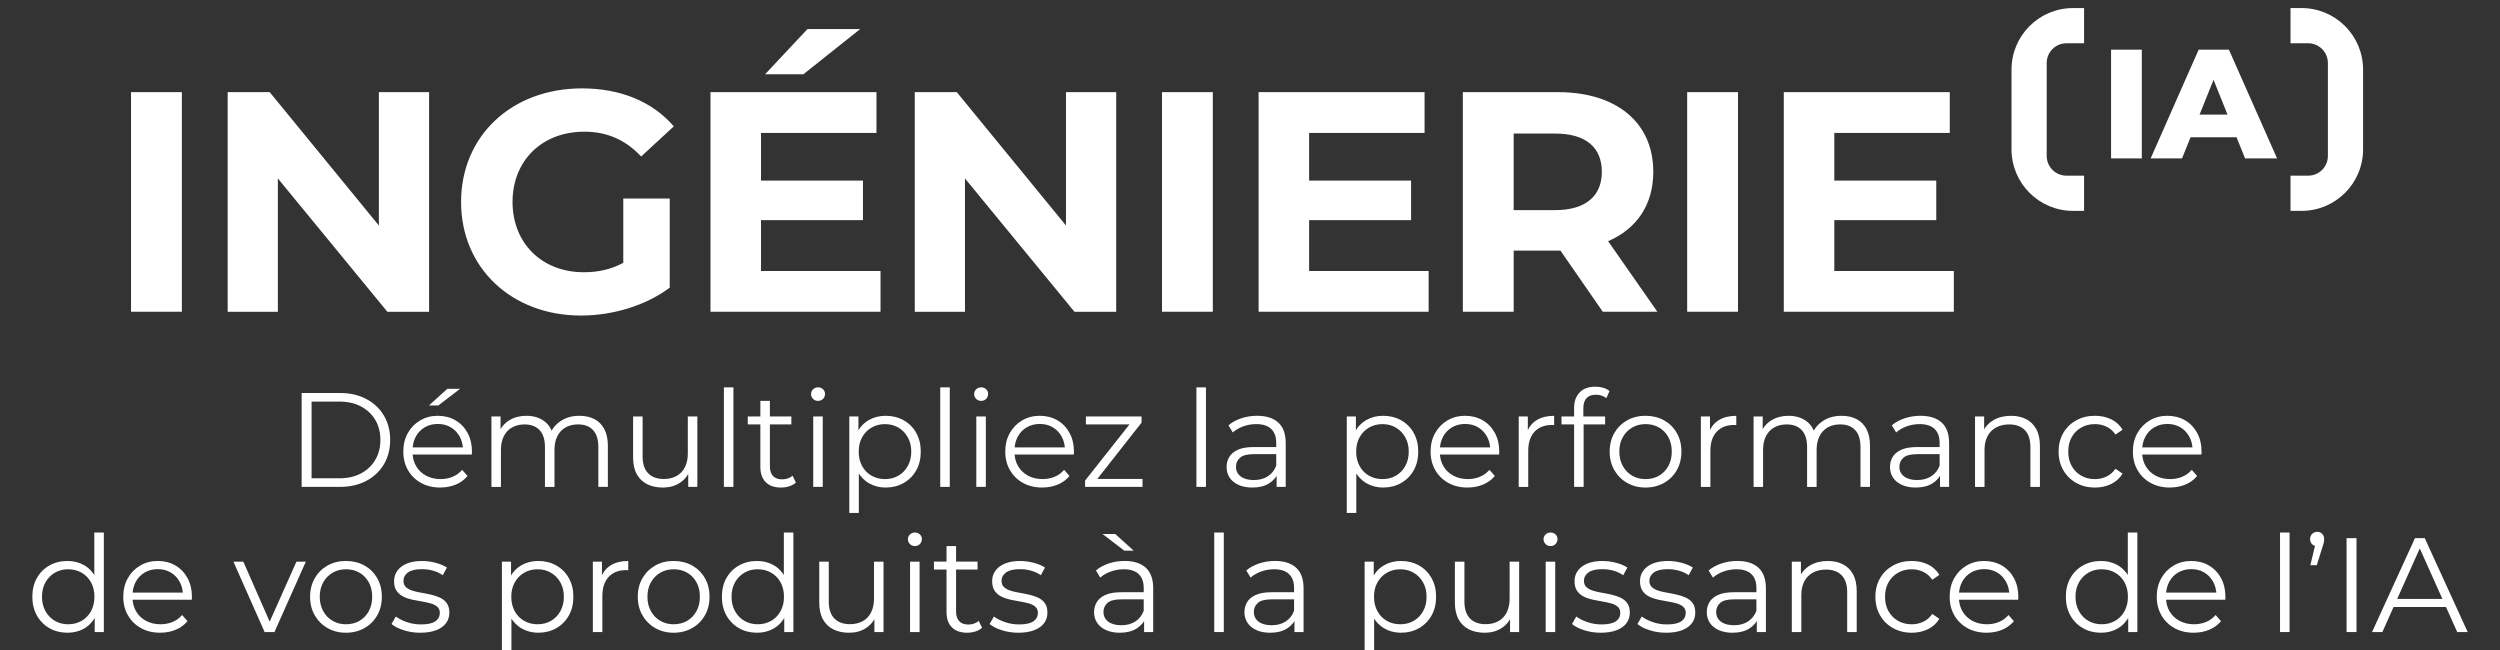
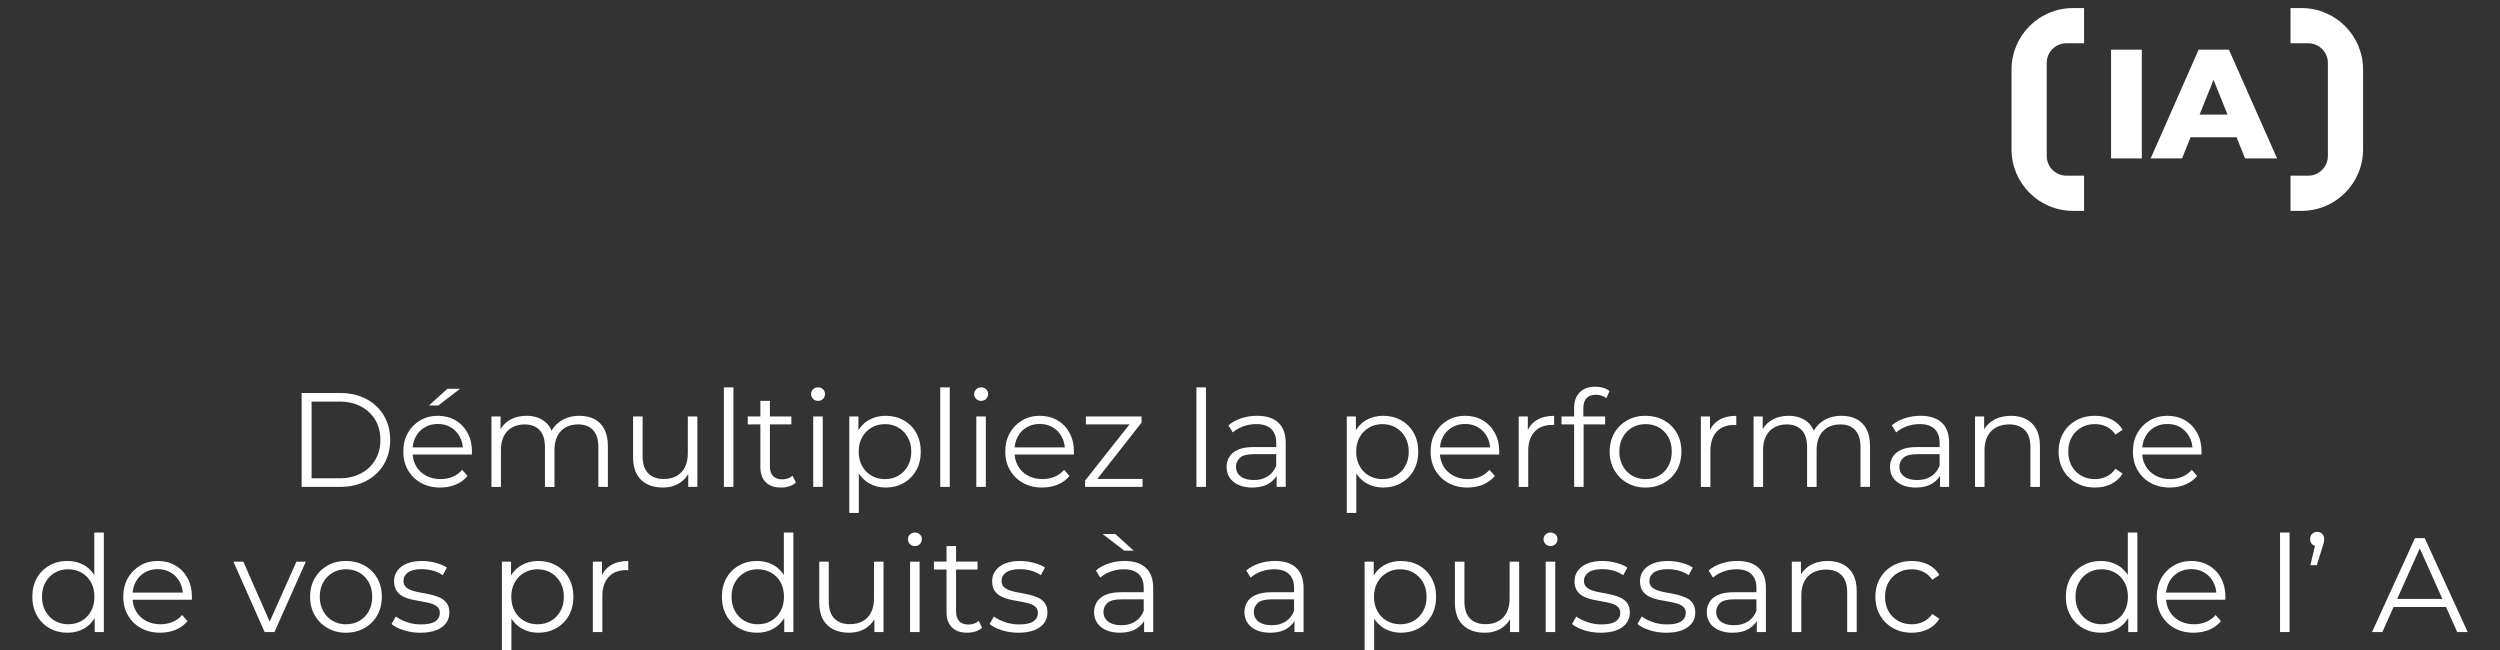
<svg xmlns="http://www.w3.org/2000/svg" id="Calque_1" data-name="Calque 1" viewBox="0 0 1629.02 423.55">
  <rect x="0" y="0" width="1629.02" height="423.55" fill="#333333" stroke="none" />
  <defs>
    <style>      .cls-1 {        fill: #fff;      }    </style>
  </defs>
  <g>
    <path class="cls-1" d="M196.56,317.26v-61.18h24.91c6.53,0,12.25,1.3,17.17,3.89,4.92,2.59,8.75,6.19,11.49,10.79,2.74,4.6,4.11,9.91,4.11,15.91s-1.37,11.3-4.11,15.91c-2.74,4.6-6.57,8.2-11.49,10.79-4.92,2.59-10.65,3.89-17.17,3.89h-24.91ZM203.03,311.66h18.09c5.42,0,10.12-1.06,14.12-3.19,3.99-2.13,7.09-5.07,9.31-8.83,2.21-3.76,3.32-8.08,3.32-12.98s-1.11-9.29-3.32-13.02c-2.22-3.73-5.32-6.66-9.31-8.78-3.99-2.13-8.7-3.19-14.12-3.19h-18.09v49.99Z" />
    <path class="cls-1" d="M286.93,317.69c-4.78,0-8.97-1-12.59-3.01-3.61-2.01-6.44-4.78-8.48-8.3-2.04-3.53-3.06-7.56-3.06-12.11s.97-8.56,2.93-12.06c1.95-3.5,4.63-6.25,8.04-8.26,3.41-2.01,7.24-3.02,11.49-3.02s8.14.98,11.49,2.93c3.35,1.95,5.99,4.69,7.91,8.21,1.92,3.53,2.88,7.59,2.88,12.19,0,.29-.01.6-.04.92-.03.32-.04.66-.04,1h-39.94v-4.63h36.62l-2.45,1.83c0-3.32-.71-6.28-2.14-8.87-1.43-2.59-3.36-4.62-5.81-6.07-2.45-1.46-5.27-2.18-8.48-2.18s-5.97.73-8.48,2.18c-2.51,1.46-4.46,3.5-5.86,6.12s-2.1,5.62-2.1,9v.96c0,3.5.77,6.57,2.32,9.22,1.54,2.65,3.7,4.72,6.47,6.21,2.77,1.49,5.93,2.23,9.48,2.23,2.8,0,5.4-.49,7.82-1.49,2.42-.99,4.5-2.5,6.25-4.54l3.5,4.02c-2.04,2.45-4.59,4.31-7.65,5.59-3.06,1.28-6.42,1.92-10.09,1.92ZM279.5,264.2l11.97-10.84h8.3l-14.16,10.84h-6.12Z" />
    <path class="cls-1" d="M320.23,317.26v-45.88h5.94v12.41l-.96-2.19c1.4-3.32,3.66-5.93,6.77-7.82,3.12-1.89,6.8-2.84,11.06-2.84,4.49,0,8.3,1.12,11.45,3.37,3.15,2.24,5.19,5.61,6.12,10.09l-2.45-.96c1.34-3.73,3.71-6.74,7.12-9.05s7.5-3.45,12.28-3.45c3.73,0,6.98.71,9.75,2.14,2.77,1.43,4.92,3.6,6.47,6.51,1.54,2.91,2.32,6.58,2.32,11.01v26.66h-6.21v-26.04c0-4.84-1.15-8.49-3.45-10.97-2.3-2.48-5.55-3.71-9.75-3.71-3.15,0-5.87.66-8.17,1.97s-4.08,3.21-5.33,5.68c-1.25,2.48-1.88,5.46-1.88,8.96v24.12h-6.21v-26.04c0-4.84-1.17-8.49-3.5-10.97-2.33-2.48-5.59-3.71-9.79-3.71-3.09,0-5.8.66-8.13,1.97-2.33,1.31-4.12,3.21-5.38,5.68-1.25,2.48-1.88,5.46-1.88,8.96v24.12h-6.21Z" />
    <path class="cls-1" d="M431.92,317.69c-3.9,0-7.31-.73-10.23-2.18-2.91-1.46-5.17-3.64-6.77-6.55-1.6-2.91-2.4-6.56-2.4-10.92v-26.66h6.21v25.96c0,4.89,1.21,8.58,3.63,11.06,2.42,2.48,5.81,3.71,10.18,3.71,3.2,0,5.99-.66,8.35-1.97,2.36-1.31,4.17-3.22,5.42-5.72,1.25-2.5,1.88-5.51,1.88-9v-24.04h6.21v45.88h-5.94v-12.59l.96,2.27c-1.46,3.38-3.71,6.02-6.77,7.91-3.06,1.89-6.63,2.84-10.71,2.84Z" />
    <path class="cls-1" d="M471.69,317.26v-64.85h6.21v64.85h-6.21Z" />
    <path class="cls-1" d="M487.25,276.53v-5.16h28.41v5.16h-28.41ZM508.92,317.69c-4.31,0-7.63-1.16-9.96-3.5-2.33-2.33-3.5-5.62-3.5-9.88v-43.09h6.21v42.74c0,2.68.68,4.75,2.05,6.21,1.37,1.46,3.33,2.18,5.9,2.18,2.74,0,5.01-.79,6.82-2.36l2.18,4.46c-1.22,1.11-2.7,1.92-4.41,2.45s-3.48.79-5.29.79Z" />
    <path class="cls-1" d="M533.04,261.23c-1.28,0-2.36-.44-3.23-1.31s-1.31-1.92-1.31-3.15.44-2.26,1.31-3.1c.87-.84,1.95-1.27,3.23-1.27s2.36.41,3.23,1.22c.87.82,1.31,1.83,1.31,3.06s-.42,2.36-1.27,3.23c-.84.87-1.94,1.31-3.28,1.31ZM529.9,317.26v-45.88h6.21v45.88h-6.21Z" />
    <path class="cls-1" d="M553.41,334.21v-62.84h5.94v13.81l-.61,9.18.87,9.26v30.59h-6.21ZM577.09,317.69c-3.96,0-7.55-.92-10.75-2.75-3.21-1.83-5.75-4.49-7.65-7.95-1.89-3.47-2.84-7.71-2.84-12.72s.93-9.25,2.8-12.72c1.86-3.47,4.4-6.1,7.6-7.91,3.2-1.81,6.82-2.71,10.84-2.71,4.37,0,8.29.98,11.75,2.93,3.47,1.95,6.19,4.69,8.17,8.21,1.98,3.53,2.97,7.59,2.97,12.19s-.99,8.74-2.97,12.24c-1.98,3.5-4.71,6.24-8.17,8.22-3.47,1.98-7.38,2.97-11.75,2.97ZM576.66,312.19c3.26,0,6.18-.74,8.74-2.23,2.56-1.49,4.6-3.58,6.12-6.29,1.51-2.71,2.27-5.84,2.27-9.4s-.76-6.67-2.27-9.35c-1.52-2.68-3.55-4.78-6.12-6.29-2.56-1.51-5.48-2.27-8.74-2.27s-6.19.76-8.78,2.27c-2.59,1.52-4.63,3.61-6.12,6.29-1.49,2.68-2.23,5.8-2.23,9.35s.74,6.69,2.23,9.4c1.49,2.71,3.52,4.81,6.12,6.29,2.59,1.49,5.52,2.23,8.78,2.23Z" />
    <path class="cls-1" d="M612.67,317.26v-64.85h6.21v64.85h-6.21Z" />
    <path class="cls-1" d="M639.32,261.23c-1.28,0-2.36-.44-3.23-1.31s-1.31-1.92-1.31-3.15.44-2.26,1.31-3.1c.87-.84,1.95-1.27,3.23-1.27s2.36.41,3.23,1.22c.87.82,1.31,1.83,1.31,3.06s-.42,2.36-1.27,3.23c-.84.87-1.94,1.31-3.28,1.31ZM636.17,317.26v-45.88h6.21v45.88h-6.21Z" />
    <path class="cls-1" d="M679.18,317.69c-4.78,0-8.97-1-12.59-3.01-3.61-2.01-6.44-4.78-8.48-8.3-2.04-3.53-3.06-7.56-3.06-12.11s.97-8.56,2.93-12.06c1.95-3.5,4.63-6.25,8.04-8.26,3.41-2.01,7.24-3.02,11.49-3.02s8.14.98,11.49,2.93c3.35,1.95,5.99,4.69,7.91,8.21,1.92,3.53,2.88,7.59,2.88,12.19,0,.29-.01.6-.04.92-.03.32-.04.66-.04,1h-39.94v-4.63h36.62l-2.45,1.83c0-3.32-.71-6.28-2.14-8.87-1.43-2.59-3.36-4.62-5.81-6.07-2.45-1.46-5.27-2.18-8.48-2.18s-5.97.73-8.48,2.18c-2.51,1.46-4.46,3.5-5.86,6.12s-2.1,5.62-2.1,9v.96c0,3.5.77,6.57,2.32,9.22,1.54,2.65,3.7,4.72,6.47,6.21,2.77,1.49,5.93,2.23,9.48,2.23,2.8,0,5.4-.49,7.82-1.49,2.42-.99,4.5-2.5,6.25-4.54l3.5,4.02c-2.04,2.45-4.59,4.31-7.65,5.59-3.06,1.28-6.42,1.92-10.09,1.92Z" />
    <path class="cls-1" d="M707.06,317.26v-4.11l30.59-38.72,1.31,2.1h-31.38v-5.16h36.27v4.02l-30.5,38.81-1.57-2.1h32.69v5.16h-37.41Z" />
    <path class="cls-1" d="M779.6,317.26v-64.85h6.21v64.85h-6.21Z" />
    <path class="cls-1" d="M816.04,317.69c-3.44,0-6.42-.57-8.96-1.7-2.53-1.14-4.47-2.71-5.81-4.72-1.34-2.01-2.01-4.33-2.01-6.95,0-2.39.57-4.56,1.71-6.51,1.14-1.95,3-3.52,5.59-4.72,2.59-1.19,6.07-1.79,10.44-1.79h15.82v4.63h-15.64c-4.43,0-7.5.79-9.22,2.36-1.72,1.57-2.58,3.53-2.58,5.86,0,2.62,1.02,4.72,3.06,6.29,2.04,1.57,4.89,2.36,8.56,2.36s6.51-.8,9.05-2.4c2.54-1.6,4.38-3.92,5.55-6.95l1.4,4.28c-1.17,3.03-3.19,5.45-6.07,7.25-2.88,1.81-6.51,2.71-10.88,2.71ZM831.86,317.26v-10.14l-.26-1.66v-16.96c0-3.9-1.09-6.9-3.28-9-2.18-2.1-5.43-3.15-9.75-3.15-2.97,0-5.8.5-8.48,1.49-2.68.99-4.95,2.3-6.82,3.93l-2.8-4.63c2.33-1.98,5.13-3.51,8.39-4.59,3.26-1.08,6.7-1.62,10.31-1.62,5.94,0,10.53,1.47,13.77,4.41,3.23,2.94,4.85,7.42,4.85,13.42v28.49h-5.94Z" />
    <path class="cls-1" d="M877.57,334.21v-62.84h5.94v13.81l-.61,9.18.87,9.26v30.59h-6.21ZM901.25,317.69c-3.96,0-7.55-.92-10.75-2.75-3.21-1.83-5.75-4.49-7.65-7.95-1.89-3.47-2.84-7.71-2.84-12.72s.93-9.25,2.8-12.72c1.86-3.47,4.4-6.1,7.6-7.91,3.2-1.81,6.82-2.71,10.84-2.71,4.37,0,8.29.98,11.75,2.93,3.47,1.95,6.19,4.69,8.17,8.21,1.98,3.53,2.97,7.59,2.97,12.19s-.99,8.74-2.97,12.24c-1.98,3.5-4.71,6.24-8.17,8.22-3.47,1.98-7.38,2.97-11.75,2.97ZM900.82,312.19c3.26,0,6.18-.74,8.74-2.23,2.56-1.49,4.6-3.58,6.12-6.29,1.51-2.71,2.27-5.84,2.27-9.4s-.76-6.67-2.27-9.35c-1.52-2.68-3.55-4.78-6.12-6.29-2.56-1.51-5.48-2.27-8.74-2.27s-6.19.76-8.78,2.27c-2.59,1.52-4.63,3.61-6.12,6.29-1.49,2.68-2.23,5.8-2.23,9.35s.74,6.69,2.23,9.4c1.49,2.71,3.52,4.81,6.12,6.29,2.59,1.49,5.52,2.23,8.78,2.23Z" />
    <path class="cls-1" d="M956.32,317.69c-4.78,0-8.97-1-12.59-3.01-3.61-2.01-6.44-4.78-8.48-8.3-2.04-3.53-3.06-7.56-3.06-12.11s.97-8.56,2.93-12.06c1.95-3.5,4.63-6.25,8.04-8.26,3.41-2.01,7.24-3.02,11.49-3.02s8.14.98,11.49,2.93c3.35,1.95,5.99,4.69,7.91,8.21,1.92,3.53,2.88,7.59,2.88,12.19,0,.29-.01.6-.04.92-.03.32-.04.66-.04,1h-39.94v-4.63h36.62l-2.45,1.83c0-3.32-.71-6.28-2.14-8.87-1.43-2.59-3.36-4.62-5.81-6.07-2.45-1.46-5.27-2.18-8.48-2.18s-5.97.73-8.48,2.18c-2.51,1.46-4.46,3.5-5.86,6.12s-2.1,5.62-2.1,9v.96c0,3.5.77,6.57,2.32,9.22,1.54,2.65,3.7,4.72,6.47,6.21,2.77,1.49,5.93,2.23,9.48,2.23,2.8,0,5.4-.49,7.82-1.49,2.42-.99,4.5-2.5,6.25-4.54l3.5,4.02c-2.04,2.45-4.59,4.31-7.65,5.59-3.06,1.28-6.42,1.92-10.09,1.92Z" />
    <path class="cls-1" d="M989.61,317.26v-45.88h5.94v12.5l-.61-2.18c1.28-3.5,3.44-6.16,6.47-8,3.03-1.84,6.79-2.75,11.27-2.75v6.03c-.23,0-.47-.01-.7-.04-.23-.03-.47-.04-.7-.04-4.84,0-8.62,1.47-11.36,4.41-2.74,2.94-4.11,7.12-4.11,12.54v23.42h-6.21Z" />
    <path class="cls-1" d="M1017.49,276.53v-5.16h28.41v5.16h-28.41ZM1025.71,317.26v-51.65c0-4.08,1.19-7.37,3.58-9.88,2.39-2.5,5.83-3.76,10.31-3.76,1.75,0,3.44.23,5.07.7,1.63.47,3,1.19,4.11,2.18l-2.1,4.63c-.87-.76-1.89-1.32-3.06-1.7-1.17-.38-2.42-.57-3.76-.57-2.62,0-4.63.73-6.03,2.19-1.4,1.46-2.1,3.61-2.1,6.47v6.99l.17,2.88v41.51h-6.21Z" />
    <path class="cls-1" d="M1072.21,317.69c-4.43,0-8.41-1-11.93-3.01-3.53-2.01-6.31-4.78-8.35-8.3-2.04-3.53-3.06-7.56-3.06-12.11s1.02-8.65,3.06-12.15c2.04-3.5,4.81-6.23,8.3-8.22,3.5-1.98,7.49-2.97,11.97-2.97s8.58.99,12.1,2.97c3.52,1.98,6.29,4.72,8.3,8.22,2.01,3.5,3.02,7.55,3.02,12.15s-1,8.58-3.02,12.11c-2.01,3.53-4.79,6.29-8.35,8.3-3.55,2.01-7.58,3.01-12.06,3.01ZM1072.21,312.19c3.32,0,6.26-.74,8.83-2.23,2.56-1.49,4.59-3.58,6.07-6.29,1.49-2.71,2.23-5.84,2.23-9.4s-.74-6.76-2.23-9.44c-1.49-2.68-3.51-4.76-6.07-6.25-2.56-1.49-5.48-2.23-8.74-2.23s-6.18.74-8.74,2.23c-2.56,1.49-4.6,3.57-6.12,6.25-1.52,2.68-2.27,5.83-2.27,9.44s.76,6.69,2.27,9.4c1.51,2.71,3.55,4.81,6.12,6.29,2.56,1.49,5.45,2.23,8.65,2.23Z" />
    <path class="cls-1" d="M1108.3,317.26v-45.88h5.94v12.5l-.61-2.18c1.28-3.5,3.44-6.16,6.47-8,3.03-1.84,6.79-2.75,11.27-2.75v6.03c-.23,0-.47-.01-.7-.04-.23-.03-.47-.04-.7-.04-4.84,0-8.62,1.47-11.36,4.41-2.74,2.94-4.11,7.12-4.11,12.54v23.42h-6.21Z" />
    <path class="cls-1" d="M1142.65,317.26v-45.88h5.94v12.41l-.96-2.19c1.4-3.32,3.66-5.93,6.77-7.82,3.12-1.89,6.8-2.84,11.06-2.84,4.49,0,8.3,1.12,11.45,3.37,3.15,2.24,5.19,5.61,6.12,10.09l-2.45-.96c1.34-3.73,3.71-6.74,7.12-9.05s7.5-3.45,12.28-3.45c3.73,0,6.98.71,9.75,2.14,2.77,1.43,4.92,3.6,6.47,6.51,1.54,2.91,2.32,6.58,2.32,11.01v26.66h-6.21v-26.04c0-4.84-1.15-8.49-3.45-10.97-2.3-2.48-5.55-3.71-9.75-3.71-3.15,0-5.87.66-8.17,1.97s-4.08,3.21-5.33,5.68c-1.25,2.48-1.88,5.46-1.88,8.96v24.12h-6.21v-26.04c0-4.84-1.17-8.49-3.5-10.97-2.33-2.48-5.59-3.71-9.79-3.71-3.09,0-5.8.66-8.13,1.97-2.33,1.31-4.12,3.21-5.38,5.68-1.25,2.48-1.88,5.46-1.88,8.96v24.12h-6.21Z" />
    <path class="cls-1" d="M1248.31,317.69c-3.44,0-6.42-.57-8.96-1.7-2.53-1.14-4.47-2.71-5.81-4.72-1.34-2.01-2.01-4.33-2.01-6.95,0-2.39.57-4.56,1.71-6.51,1.14-1.95,3-3.52,5.59-4.72,2.59-1.19,6.07-1.79,10.44-1.79h15.82v4.63h-15.64c-4.43,0-7.5.79-9.22,2.36-1.72,1.57-2.58,3.53-2.58,5.86,0,2.62,1.02,4.72,3.06,6.29,2.04,1.57,4.89,2.36,8.56,2.36s6.51-.8,9.05-2.4c2.54-1.6,4.38-3.92,5.55-6.95l1.4,4.28c-1.17,3.03-3.19,5.45-6.07,7.25-2.88,1.81-6.51,2.71-10.88,2.71ZM1264.13,317.26v-10.14l-.26-1.66v-16.96c0-3.9-1.09-6.9-3.28-9-2.18-2.1-5.43-3.15-9.75-3.15-2.97,0-5.8.5-8.48,1.49-2.68.99-4.95,2.3-6.82,3.93l-2.8-4.63c2.33-1.98,5.13-3.51,8.39-4.59,3.26-1.08,6.7-1.62,10.31-1.62,5.94,0,10.53,1.47,13.77,4.41,3.23,2.94,4.85,7.42,4.85,13.42v28.49h-5.94Z" />
    <path class="cls-1" d="M1286.94,317.26v-45.88h5.94v12.59l-.96-2.36c1.46-3.32,3.79-5.93,6.99-7.82,3.2-1.89,7.02-2.84,11.45-2.84,3.73,0,7.01.71,9.83,2.14,2.83,1.43,5.04,3.6,6.64,6.51,1.6,2.91,2.4,6.58,2.4,11.01v26.66h-6.21v-26.04c0-4.84-1.21-8.49-3.63-10.97-2.42-2.48-5.81-3.71-10.18-3.71-3.26,0-6.1.66-8.52,1.97-2.42,1.31-4.28,3.21-5.59,5.68-1.31,2.48-1.97,5.46-1.97,8.96v24.12h-6.21Z" />
    <path class="cls-1" d="M1365.08,317.69c-4.54,0-8.61-1-12.19-3.01-3.58-2.01-6.4-4.78-8.43-8.3-2.04-3.53-3.06-7.56-3.06-12.11s1.02-8.65,3.06-12.15c2.04-3.5,4.85-6.23,8.43-8.22,3.58-1.98,7.65-2.97,12.19-2.97,3.9,0,7.43.76,10.58,2.27,3.15,1.52,5.62,3.79,7.43,6.82l-4.63,3.15c-1.57-2.33-3.53-4.05-5.86-5.16-2.33-1.11-4.87-1.66-7.6-1.66-3.26,0-6.21.74-8.83,2.23-2.62,1.49-4.69,3.57-6.21,6.25-1.52,2.68-2.27,5.83-2.27,9.44s.76,6.76,2.27,9.44c1.51,2.68,3.58,4.76,6.21,6.25s5.56,2.23,8.83,2.23c2.74,0,5.27-.55,7.6-1.66,2.33-1.11,4.28-2.8,5.86-5.07l4.63,3.15c-1.81,2.97-4.28,5.23-7.43,6.77-3.15,1.54-6.67,2.32-10.58,2.32Z" />
    <path class="cls-1" d="M1413.94,317.69c-4.78,0-8.97-1-12.59-3.01-3.61-2.01-6.44-4.78-8.48-8.3-2.04-3.53-3.06-7.56-3.06-12.11s.97-8.56,2.93-12.06c1.95-3.5,4.63-6.25,8.04-8.26,3.41-2.01,7.24-3.02,11.49-3.02s8.14.98,11.49,2.93c3.35,1.95,5.99,4.69,7.91,8.21,1.92,3.53,2.88,7.59,2.88,12.19,0,.29-.01.6-.04.92-.03.32-.04.66-.04,1h-39.94v-4.63h36.62l-2.45,1.83c0-3.32-.71-6.28-2.14-8.87-1.43-2.59-3.36-4.62-5.81-6.07-2.45-1.46-5.27-2.18-8.48-2.18s-5.97.73-8.48,2.18c-2.51,1.46-4.46,3.5-5.86,6.12s-2.1,5.62-2.1,9v.96c0,3.5.77,6.57,2.32,9.22,1.54,2.65,3.7,4.72,6.47,6.21,2.77,1.49,5.93,2.23,9.48,2.23,2.8,0,5.4-.49,7.82-1.49,2.42-.99,4.5-2.5,6.25-4.54l3.5,4.02c-2.04,2.45-4.59,4.31-7.65,5.59-3.06,1.28-6.42,1.92-10.09,1.92Z" />
    <path class="cls-1" d="M43.96,412.29c-4.37,0-8.29-.99-11.75-2.97-3.47-1.98-6.19-4.73-8.17-8.26-1.98-3.52-2.97-7.59-2.97-12.19s.99-8.74,2.97-12.24c1.98-3.5,4.7-6.22,8.17-8.17,3.47-1.95,7.38-2.93,11.75-2.93,4.02,0,7.62.9,10.79,2.71,3.17,1.81,5.71,4.44,7.6,7.91,1.89,3.47,2.84,7.71,2.84,12.72s-.93,9.18-2.8,12.67c-1.87,3.5-4.38,6.16-7.56,8-3.18,1.84-6.8,2.75-10.88,2.75ZM44.4,406.78c3.26,0,6.19-.74,8.78-2.23,2.59-1.49,4.63-3.58,6.12-6.29,1.49-2.71,2.23-5.84,2.23-9.4s-.74-6.76-2.23-9.44c-1.49-2.68-3.53-4.76-6.12-6.25-2.59-1.49-5.52-2.23-8.78-2.23s-6.09.74-8.65,2.23c-2.56,1.49-4.6,3.57-6.12,6.25-1.52,2.68-2.27,5.83-2.27,9.44s.76,6.69,2.27,9.4c1.51,2.71,3.55,4.81,6.12,6.29,2.56,1.49,5.45,2.23,8.65,2.23ZM61.71,411.85v-13.81l.61-9.26-.87-9.26v-32.51h6.21v64.85h-5.94Z" />
    <path class="cls-1" d="M104.44,412.29c-4.78,0-8.97-1-12.58-3.01-3.61-2.01-6.44-4.78-8.48-8.3-2.04-3.53-3.06-7.56-3.06-12.11s.98-8.56,2.93-12.06,4.63-6.25,8.04-8.26c3.41-2.01,7.24-3.02,11.49-3.02s8.14.98,11.49,2.93c3.35,1.95,5.99,4.69,7.91,8.21,1.92,3.53,2.88,7.59,2.88,12.19,0,.29-.02.6-.04.92-.03.32-.04.66-.04,1h-39.94v-4.63h36.62l-2.45,1.83c0-3.32-.71-6.28-2.14-8.87-1.43-2.59-3.37-4.62-5.81-6.07-2.45-1.46-5.27-2.18-8.48-2.18s-5.97.73-8.48,2.18c-2.51,1.46-4.46,3.5-5.86,6.12s-2.1,5.62-2.1,9v.96c0,3.5.77,6.57,2.32,9.22,1.54,2.65,3.7,4.72,6.47,6.21,2.77,1.49,5.93,2.23,9.48,2.23,2.8,0,5.4-.49,7.82-1.49,2.42-.99,4.5-2.5,6.25-4.54l3.5,4.02c-2.04,2.45-4.59,4.31-7.65,5.59-3.06,1.28-6.42,1.92-10.09,1.92Z" />
    <path class="cls-1" d="M172.44,411.85l-20.36-45.88h6.47l18.7,42.56h-3.06l18.97-42.56h6.12l-20.45,45.88h-6.38Z" />
    <path class="cls-1" d="M225.4,412.29c-4.43,0-8.41-1-11.93-3.01-3.53-2.01-6.31-4.78-8.35-8.3-2.04-3.53-3.06-7.56-3.06-12.11s1.02-8.65,3.06-12.15c2.04-3.5,4.81-6.23,8.3-8.22,3.5-1.98,7.49-2.97,11.97-2.97s8.58.99,12.1,2.97c3.52,1.98,6.29,4.72,8.3,8.22,2.01,3.5,3.02,7.55,3.02,12.15s-1,8.58-3.02,12.11c-2.01,3.53-4.79,6.29-8.35,8.3-3.55,2.01-7.58,3.01-12.06,3.01ZM225.4,406.78c3.32,0,6.26-.74,8.83-2.23,2.56-1.49,4.59-3.58,6.07-6.29,1.49-2.71,2.23-5.84,2.23-9.4s-.74-6.76-2.23-9.44c-1.49-2.68-3.51-4.76-6.07-6.25-2.56-1.49-5.48-2.23-8.74-2.23s-6.18.74-8.74,2.23c-2.56,1.49-4.6,3.57-6.12,6.25-1.52,2.68-2.27,5.83-2.27,9.44s.76,6.69,2.27,9.4c1.51,2.71,3.55,4.81,6.12,6.29,2.56,1.49,5.45,2.23,8.65,2.23Z" />
    <path class="cls-1" d="M273.82,412.29c-3.79,0-7.37-.54-10.75-1.62-3.38-1.08-6.03-2.43-7.95-4.06l2.8-4.89c1.86,1.4,4.25,2.61,7.17,3.63,2.91,1.02,5.97,1.53,9.18,1.53,4.37,0,7.52-.68,9.44-2.05,1.92-1.37,2.88-3.19,2.88-5.46,0-1.69-.54-3.02-1.62-3.98-1.08-.96-2.49-1.69-4.24-2.19-1.75-.49-3.7-.92-5.86-1.27-2.16-.35-4.3-.76-6.42-1.22-2.13-.47-4.06-1.15-5.81-2.05-1.75-.9-3.16-2.14-4.24-3.71-1.08-1.57-1.62-3.67-1.62-6.29s.7-4.75,2.1-6.73c1.4-1.98,3.45-3.54,6.16-4.68,2.71-1.14,6.02-1.71,9.92-1.71,2.97,0,5.94.39,8.91,1.18,2.97.79,5.42,1.82,7.34,3.1l-2.71,4.98c-2.04-1.4-4.23-2.4-6.55-3.01-2.33-.61-4.66-.92-6.99-.92-4.14,0-7.18.71-9.13,2.14s-2.93,3.25-2.93,5.46c0,1.75.54,3.12,1.62,4.11,1.08.99,2.5,1.76,4.28,2.32,1.78.55,3.73,1,5.86,1.35,2.13.35,4.25.77,6.38,1.27,2.13.5,4.08,1.17,5.86,2.01,1.78.85,3.2,2.04,4.28,3.58,1.08,1.54,1.62,3.57,1.62,6.07,0,2.68-.74,5-2.23,6.95-1.49,1.95-3.64,3.47-6.47,4.54-2.83,1.08-6.25,1.62-10.27,1.62Z" />
    <path class="cls-1" d="M327.05,428.81v-62.84h5.94v13.81l-.61,9.18.87,9.26v30.59h-6.21ZM350.73,412.29c-3.96,0-7.55-.92-10.75-2.75-3.21-1.83-5.75-4.49-7.65-7.95-1.89-3.47-2.84-7.71-2.84-12.72s.93-9.25,2.8-12.72c1.86-3.47,4.4-6.1,7.6-7.91,3.2-1.81,6.82-2.71,10.84-2.71,4.37,0,8.29.98,11.75,2.93,3.47,1.95,6.19,4.69,8.17,8.21,1.98,3.53,2.97,7.59,2.97,12.19s-.99,8.74-2.97,12.24c-1.98,3.5-4.71,6.24-8.17,8.22-3.47,1.98-7.38,2.97-11.75,2.97ZM350.29,406.78c3.26,0,6.18-.74,8.74-2.23,2.56-1.49,4.6-3.58,6.12-6.29,1.51-2.71,2.27-5.84,2.27-9.4s-.76-6.67-2.27-9.35c-1.52-2.68-3.55-4.78-6.12-6.29-2.56-1.51-5.48-2.27-8.74-2.27s-6.19.76-8.78,2.27c-2.59,1.52-4.63,3.61-6.12,6.29-1.49,2.68-2.23,5.8-2.23,9.35s.74,6.69,2.23,9.4c1.49,2.71,3.52,4.81,6.12,6.29,2.59,1.49,5.52,2.23,8.78,2.23Z" />
    <path class="cls-1" d="M386.3,411.85v-45.88h5.94v12.5l-.61-2.18c1.28-3.5,3.44-6.16,6.47-8,3.03-1.84,6.79-2.75,11.27-2.75v6.03c-.23,0-.47-.01-.7-.04-.23-.03-.47-.04-.7-.04-4.84,0-8.62,1.47-11.36,4.41-2.74,2.94-4.11,7.12-4.11,12.54v23.42h-6.21Z" />
-     <path class="cls-1" d="M438.92,412.29c-4.43,0-8.41-1-11.93-3.01-3.53-2.01-6.31-4.78-8.35-8.3-2.04-3.53-3.06-7.56-3.06-12.11s1.02-8.65,3.06-12.15c2.04-3.5,4.81-6.23,8.3-8.22,3.5-1.98,7.49-2.97,11.97-2.97s8.58.99,12.1,2.97c3.52,1.98,6.29,4.72,8.3,8.22,2.01,3.5,3.02,7.55,3.02,12.15s-1,8.58-3.02,12.11c-2.01,3.53-4.79,6.29-8.35,8.3-3.55,2.01-7.58,3.01-12.06,3.01ZM438.92,406.78c3.32,0,6.26-.74,8.83-2.23,2.56-1.49,4.59-3.58,6.07-6.29,1.49-2.71,2.23-5.84,2.23-9.4s-.74-6.76-2.23-9.44c-1.49-2.68-3.51-4.76-6.07-6.25-2.56-1.49-5.48-2.23-8.74-2.23s-6.18.74-8.74,2.23c-2.56,1.49-4.6,3.57-6.12,6.25-1.52,2.68-2.27,5.83-2.27,9.44s.76,6.69,2.27,9.4c1.51,2.71,3.55,4.81,6.12,6.29,2.56,1.49,5.45,2.23,8.65,2.23Z" />
    <path class="cls-1" d="M493.28,412.29c-4.37,0-8.29-.99-11.75-2.97-3.47-1.98-6.19-4.73-8.17-8.26-1.98-3.52-2.97-7.59-2.97-12.19s.99-8.74,2.97-12.24c1.98-3.5,4.7-6.22,8.17-8.17,3.47-1.95,7.38-2.93,11.75-2.93,4.02,0,7.62.9,10.79,2.71,3.17,1.81,5.71,4.44,7.6,7.91,1.89,3.47,2.84,7.71,2.84,12.72s-.93,9.18-2.8,12.67c-1.87,3.5-4.38,6.16-7.56,8-3.18,1.84-6.8,2.75-10.88,2.75ZM493.72,406.78c3.26,0,6.19-.74,8.78-2.23,2.59-1.49,4.63-3.58,6.12-6.29,1.49-2.71,2.23-5.84,2.23-9.4s-.74-6.76-2.23-9.44c-1.49-2.68-3.53-4.76-6.12-6.25-2.59-1.49-5.52-2.23-8.78-2.23s-6.09.74-8.65,2.23c-2.56,1.49-4.6,3.57-6.12,6.25-1.52,2.68-2.27,5.83-2.27,9.44s.76,6.69,2.27,9.4c1.51,2.71,3.55,4.81,6.12,6.29,2.56,1.49,5.45,2.23,8.65,2.23ZM511.02,411.85v-13.81l.61-9.26-.87-9.26v-32.51h6.21v64.85h-5.94Z" />
    <path class="cls-1" d="M553.23,412.29c-3.9,0-7.31-.73-10.23-2.18-2.91-1.46-5.17-3.64-6.77-6.55-1.6-2.91-2.4-6.56-2.4-10.92v-26.66h6.21v25.96c0,4.89,1.21,8.58,3.63,11.06,2.42,2.48,5.81,3.71,10.18,3.71,3.2,0,5.99-.66,8.35-1.97,2.36-1.31,4.17-3.22,5.42-5.72,1.25-2.5,1.88-5.51,1.88-9v-24.04h6.21v45.88h-5.94v-12.59l.96,2.27c-1.46,3.38-3.71,6.02-6.77,7.91-3.06,1.89-6.63,2.84-10.71,2.84Z" />
    <path class="cls-1" d="M596.15,355.83c-1.28,0-2.36-.44-3.23-1.31s-1.31-1.92-1.31-3.15.44-2.26,1.31-3.1c.87-.84,1.95-1.27,3.23-1.27s2.36.41,3.23,1.22c.87.82,1.31,1.83,1.31,3.06s-.42,2.36-1.27,3.23c-.84.87-1.94,1.31-3.28,1.31ZM593,411.85v-45.88h6.21v45.88h-6.21Z" />
    <path class="cls-1" d="M608.56,371.12v-5.16h28.41v5.16h-28.41ZM630.23,412.29c-4.31,0-7.63-1.16-9.96-3.5-2.33-2.33-3.5-5.62-3.5-9.88v-43.09h6.21v42.74c0,2.68.68,4.75,2.05,6.21,1.37,1.46,3.33,2.18,5.9,2.18,2.74,0,5.01-.79,6.82-2.36l2.18,4.46c-1.22,1.11-2.7,1.92-4.41,2.45s-3.48.79-5.29.79Z" />
    <path class="cls-1" d="M663.53,412.29c-3.79,0-7.37-.54-10.75-1.62-3.38-1.08-6.03-2.43-7.95-4.06l2.8-4.89c1.86,1.4,4.25,2.61,7.17,3.63,2.91,1.02,5.97,1.53,9.18,1.53,4.37,0,7.52-.68,9.44-2.05,1.92-1.37,2.88-3.19,2.88-5.46,0-1.69-.54-3.02-1.62-3.98-1.08-.96-2.49-1.69-4.24-2.19-1.75-.49-3.7-.92-5.86-1.27-2.16-.35-4.3-.76-6.42-1.22-2.13-.47-4.06-1.15-5.81-2.05-1.75-.9-3.16-2.14-4.24-3.71-1.08-1.57-1.62-3.67-1.62-6.29s.7-4.75,2.1-6.73c1.4-1.98,3.45-3.54,6.16-4.68,2.71-1.14,6.02-1.71,9.92-1.71,2.97,0,5.94.39,8.91,1.18,2.97.79,5.42,1.82,7.34,3.1l-2.71,4.98c-2.04-1.4-4.23-2.4-6.55-3.01-2.33-.61-4.66-.92-6.99-.92-4.14,0-7.18.71-9.13,2.14s-2.93,3.25-2.93,5.46c0,1.75.54,3.12,1.62,4.11,1.08.99,2.5,1.76,4.28,2.32,1.78.55,3.73,1,5.86,1.35,2.13.35,4.25.77,6.38,1.27,2.13.5,4.08,1.17,5.86,2.01,1.78.85,3.2,2.04,4.28,3.58,1.08,1.54,1.62,3.57,1.62,6.07,0,2.68-.74,5-2.23,6.95-1.49,1.95-3.64,3.47-6.47,4.54-2.83,1.08-6.25,1.62-10.27,1.62Z" />
    <path class="cls-1" d="M729.69,412.29c-3.44,0-6.42-.57-8.96-1.7-2.53-1.14-4.47-2.71-5.81-4.72-1.34-2.01-2.01-4.33-2.01-6.95,0-2.39.57-4.56,1.71-6.51,1.14-1.95,3-3.52,5.59-4.72,2.59-1.19,6.07-1.79,10.44-1.79h15.82v4.63h-15.64c-4.43,0-7.5.79-9.22,2.36-1.72,1.57-2.58,3.53-2.58,5.86,0,2.62,1.02,4.72,3.06,6.29,2.04,1.57,4.89,2.36,8.56,2.36s6.51-.8,9.05-2.4c2.54-1.6,4.38-3.92,5.55-6.95l1.4,4.28c-1.17,3.03-3.19,5.45-6.07,7.25-2.88,1.81-6.51,2.71-10.88,2.71ZM745.51,411.85v-10.14l-.26-1.66v-16.96c0-3.9-1.09-6.9-3.28-9-2.18-2.1-5.43-3.15-9.75-3.15-2.97,0-5.8.5-8.48,1.49-2.68.99-4.95,2.3-6.82,3.93l-2.8-4.63c2.33-1.98,5.13-3.51,8.39-4.59,3.26-1.08,6.7-1.62,10.31-1.62,5.94,0,10.53,1.47,13.77,4.41,3.23,2.94,4.85,7.42,4.85,13.42v28.49h-5.94ZM732.58,358.8l-14.16-10.84h8.3l11.97,10.84h-6.12Z" />
-     <path class="cls-1" d="M791.22,411.85v-64.85h6.21v64.85h-6.21Z" />
+     <path class="cls-1" d="M791.22,411.85v-64.85v64.85h-6.21Z" />
    <path class="cls-1" d="M827.67,412.29c-3.44,0-6.42-.57-8.96-1.7-2.53-1.14-4.47-2.71-5.81-4.72-1.34-2.01-2.01-4.33-2.01-6.95,0-2.39.57-4.56,1.71-6.51,1.14-1.95,3-3.52,5.59-4.72,2.59-1.19,6.07-1.79,10.44-1.79h15.82v4.63h-15.64c-4.43,0-7.5.79-9.22,2.36-1.72,1.57-2.58,3.53-2.58,5.86,0,2.62,1.02,4.72,3.06,6.29,2.04,1.57,4.89,2.36,8.56,2.36s6.51-.8,9.05-2.4c2.54-1.6,4.38-3.92,5.55-6.95l1.4,4.28c-1.17,3.03-3.19,5.45-6.07,7.25-2.88,1.81-6.51,2.71-10.88,2.71ZM843.49,411.85v-10.14l-.26-1.66v-16.96c0-3.9-1.09-6.9-3.28-9-2.18-2.1-5.43-3.15-9.75-3.15-2.97,0-5.8.5-8.48,1.49-2.68.99-4.95,2.3-6.82,3.93l-2.8-4.63c2.33-1.98,5.13-3.51,8.39-4.59,3.26-1.08,6.7-1.62,10.31-1.62,5.94,0,10.53,1.47,13.77,4.41,3.23,2.94,4.85,7.42,4.85,13.42v28.49h-5.94Z" />
    <path class="cls-1" d="M889.2,428.81v-62.84h5.94v13.81l-.61,9.18.87,9.26v30.59h-6.21ZM912.88,412.29c-3.96,0-7.55-.92-10.75-2.75-3.21-1.83-5.75-4.49-7.65-7.95-1.89-3.47-2.84-7.71-2.84-12.72s.93-9.25,2.8-12.72c1.86-3.47,4.4-6.1,7.6-7.91,3.2-1.81,6.82-2.71,10.84-2.71,4.37,0,8.29.98,11.75,2.93,3.47,1.95,6.19,4.69,8.17,8.21,1.98,3.53,2.97,7.59,2.97,12.19s-.99,8.74-2.97,12.24c-1.98,3.5-4.71,6.24-8.17,8.22-3.47,1.98-7.38,2.97-11.75,2.97ZM912.44,406.78c3.26,0,6.18-.74,8.74-2.23,2.56-1.49,4.6-3.58,6.12-6.29,1.51-2.71,2.27-5.84,2.27-9.4s-.76-6.67-2.27-9.35c-1.52-2.68-3.55-4.78-6.12-6.29-2.56-1.51-5.48-2.27-8.74-2.27s-6.19.76-8.78,2.27c-2.59,1.52-4.63,3.61-6.12,6.29-1.49,2.68-2.23,5.8-2.23,9.35s.74,6.69,2.23,9.4c1.49,2.71,3.52,4.81,6.12,6.29,2.59,1.49,5.52,2.23,8.78,2.23Z" />
    <path class="cls-1" d="M967.42,412.29c-3.9,0-7.31-.73-10.23-2.18-2.91-1.46-5.17-3.64-6.77-6.55-1.6-2.91-2.4-6.56-2.4-10.92v-26.66h6.21v25.96c0,4.89,1.21,8.58,3.63,11.06,2.42,2.48,5.81,3.71,10.18,3.71,3.2,0,5.99-.66,8.35-1.97,2.36-1.31,4.17-3.22,5.42-5.72,1.25-2.5,1.88-5.51,1.88-9v-24.04h6.21v45.88h-5.94v-12.59l.96,2.27c-1.46,3.38-3.71,6.02-6.77,7.91-3.06,1.89-6.63,2.84-10.71,2.84Z" />
    <path class="cls-1" d="M1010.33,355.83c-1.28,0-2.36-.44-3.23-1.31s-1.31-1.92-1.31-3.15.44-2.26,1.31-3.1c.87-.84,1.95-1.27,3.23-1.27s2.36.41,3.23,1.22c.87.82,1.31,1.83,1.31,3.06s-.42,2.36-1.27,3.23c-.84.87-1.94,1.31-3.28,1.31ZM1007.18,411.85v-45.88h6.21v45.88h-6.21Z" />
    <path class="cls-1" d="M1043.02,412.29c-3.79,0-7.37-.54-10.75-1.62-3.38-1.08-6.03-2.43-7.95-4.06l2.8-4.89c1.86,1.4,4.25,2.61,7.17,3.63,2.91,1.02,5.97,1.53,9.18,1.53,4.37,0,7.52-.68,9.44-2.05,1.92-1.37,2.88-3.19,2.88-5.46,0-1.69-.54-3.02-1.62-3.98-1.08-.96-2.49-1.69-4.24-2.19-1.75-.49-3.7-.92-5.86-1.27-2.16-.35-4.3-.76-6.42-1.22-2.13-.47-4.06-1.15-5.81-2.05-1.75-.9-3.16-2.14-4.24-3.71-1.08-1.57-1.62-3.67-1.62-6.29s.7-4.75,2.1-6.73c1.4-1.98,3.45-3.54,6.16-4.68,2.71-1.14,6.02-1.71,9.92-1.71,2.97,0,5.94.39,8.91,1.18,2.97.79,5.42,1.82,7.34,3.1l-2.71,4.98c-2.04-1.4-4.23-2.4-6.55-3.01-2.33-.61-4.66-.92-6.99-.92-4.14,0-7.18.71-9.13,2.14s-2.93,3.25-2.93,5.46c0,1.75.54,3.12,1.62,4.11,1.08.99,2.5,1.76,4.28,2.32,1.78.55,3.73,1,5.86,1.35,2.13.35,4.25.77,6.38,1.27,2.13.5,4.08,1.17,5.86,2.01,1.78.85,3.2,2.04,4.28,3.58,1.08,1.54,1.62,3.57,1.62,6.07,0,2.68-.74,5-2.23,6.95-1.49,1.95-3.64,3.47-6.47,4.54-2.83,1.08-6.25,1.62-10.27,1.62Z" />
    <path class="cls-1" d="M1085.67,412.29c-3.79,0-7.37-.54-10.75-1.62-3.38-1.08-6.03-2.43-7.95-4.06l2.8-4.89c1.86,1.4,4.25,2.61,7.17,3.63,2.91,1.02,5.97,1.53,9.18,1.53,4.37,0,7.52-.68,9.44-2.05,1.92-1.37,2.88-3.19,2.88-5.46,0-1.69-.54-3.02-1.62-3.98-1.08-.96-2.49-1.69-4.24-2.19-1.75-.49-3.7-.92-5.86-1.27-2.16-.35-4.3-.76-6.42-1.22-2.13-.47-4.06-1.15-5.81-2.05-1.75-.9-3.16-2.14-4.24-3.71-1.08-1.57-1.62-3.67-1.62-6.29s.7-4.75,2.1-6.73c1.4-1.98,3.45-3.54,6.16-4.68,2.71-1.14,6.02-1.71,9.92-1.71,2.97,0,5.94.39,8.91,1.18,2.97.79,5.42,1.82,7.34,3.1l-2.71,4.98c-2.04-1.4-4.23-2.4-6.55-3.01-2.33-.61-4.66-.92-6.99-.92-4.14,0-7.18.71-9.13,2.14s-2.93,3.25-2.93,5.46c0,1.75.54,3.12,1.62,4.11,1.08.99,2.5,1.76,4.28,2.32,1.78.55,3.73,1,5.86,1.35,2.13.35,4.25.77,6.38,1.27,2.13.5,4.08,1.17,5.86,2.01,1.78.85,3.2,2.04,4.28,3.58,1.08,1.54,1.62,3.57,1.62,6.07,0,2.68-.74,5-2.23,6.95-1.49,1.95-3.64,3.47-6.47,4.54-2.83,1.08-6.25,1.62-10.27,1.62Z" />
    <path class="cls-1" d="M1128.93,412.29c-3.44,0-6.42-.57-8.96-1.7-2.53-1.14-4.47-2.71-5.81-4.72-1.34-2.01-2.01-4.33-2.01-6.95,0-2.39.57-4.56,1.71-6.51,1.14-1.95,3-3.52,5.59-4.72,2.59-1.19,6.07-1.79,10.44-1.79h15.82v4.63h-15.64c-4.43,0-7.5.79-9.22,2.36-1.72,1.57-2.58,3.53-2.58,5.86,0,2.62,1.02,4.72,3.06,6.29,2.04,1.57,4.89,2.36,8.56,2.36s6.51-.8,9.05-2.4c2.54-1.6,4.38-3.92,5.55-6.95l1.4,4.28c-1.17,3.03-3.19,5.45-6.07,7.25-2.88,1.81-6.51,2.71-10.88,2.71ZM1144.75,411.85v-10.14l-.26-1.66v-16.96c0-3.9-1.09-6.9-3.28-9-2.18-2.1-5.43-3.15-9.75-3.15-2.97,0-5.8.5-8.48,1.49-2.68.99-4.95,2.3-6.82,3.93l-2.8-4.63c2.33-1.98,5.13-3.51,8.39-4.59,3.26-1.08,6.7-1.62,10.31-1.62,5.94,0,10.53,1.47,13.77,4.41,3.23,2.94,4.85,7.42,4.85,13.42v28.49h-5.94Z" />
    <path class="cls-1" d="M1167.56,411.85v-45.88h5.94v12.59l-.96-2.36c1.46-3.32,3.79-5.93,6.99-7.82,3.2-1.89,7.02-2.84,11.45-2.84,3.73,0,7.01.71,9.83,2.14,2.83,1.43,5.04,3.6,6.64,6.51,1.6,2.91,2.4,6.58,2.4,11.01v26.66h-6.21v-26.04c0-4.84-1.21-8.49-3.63-10.97-2.42-2.48-5.81-3.71-10.18-3.71-3.26,0-6.1.66-8.52,1.97-2.42,1.31-4.28,3.21-5.59,5.68-1.31,2.48-1.97,5.46-1.97,8.96v24.12h-6.21Z" />
    <path class="cls-1" d="M1245.7,412.29c-4.54,0-8.61-1-12.19-3.01-3.58-2.01-6.4-4.78-8.43-8.3-2.04-3.53-3.06-7.56-3.06-12.11s1.02-8.65,3.06-12.15c2.04-3.5,4.85-6.23,8.43-8.22,3.58-1.98,7.65-2.97,12.19-2.97,3.9,0,7.43.76,10.58,2.27,3.15,1.52,5.62,3.79,7.43,6.82l-4.63,3.15c-1.57-2.33-3.53-4.05-5.86-5.16-2.33-1.11-4.87-1.66-7.6-1.66-3.26,0-6.21.74-8.83,2.23-2.62,1.49-4.69,3.57-6.21,6.25-1.52,2.68-2.27,5.83-2.27,9.44s.76,6.76,2.27,9.44c1.51,2.68,3.58,4.76,6.21,6.25s5.56,2.23,8.83,2.23c2.74,0,5.27-.55,7.6-1.66,2.33-1.11,4.28-2.8,5.86-5.07l4.63,3.15c-1.81,2.97-4.28,5.23-7.43,6.77-3.15,1.54-6.67,2.32-10.58,2.32Z" />
-     <path class="cls-1" d="M1294.55,412.29c-4.78,0-8.97-1-12.59-3.01-3.61-2.01-6.44-4.78-8.48-8.3-2.04-3.53-3.06-7.56-3.06-12.11s.97-8.56,2.93-12.06c1.95-3.5,4.63-6.25,8.04-8.26,3.41-2.01,7.24-3.02,11.49-3.02s8.14.98,11.49,2.93c3.35,1.95,5.99,4.69,7.91,8.21,1.92,3.53,2.88,7.59,2.88,12.19,0,.29-.01.6-.04.92-.03.32-.04.66-.04,1h-39.94v-4.63h36.62l-2.45,1.83c0-3.32-.71-6.28-2.14-8.87-1.43-2.59-3.36-4.62-5.81-6.07-2.45-1.46-5.27-2.18-8.48-2.18s-5.97.73-8.48,2.18c-2.51,1.46-4.46,3.5-5.86,6.12s-2.1,5.62-2.1,9v.96c0,3.5.77,6.57,2.32,9.22,1.54,2.65,3.7,4.72,6.47,6.21,2.77,1.49,5.93,2.23,9.48,2.23,2.8,0,5.4-.49,7.82-1.49,2.42-.99,4.5-2.5,6.25-4.54l3.5,4.02c-2.04,2.45-4.59,4.31-7.65,5.59-3.06,1.28-6.42,1.92-10.09,1.92Z" />
    <path class="cls-1" d="M1369.01,412.29c-4.37,0-8.29-.99-11.75-2.97-3.47-1.98-6.19-4.73-8.17-8.26-1.98-3.52-2.97-7.59-2.97-12.19s.99-8.74,2.97-12.24c1.98-3.5,4.7-6.22,8.17-8.17,3.47-1.95,7.38-2.93,11.75-2.93,4.02,0,7.62.9,10.79,2.71,3.17,1.81,5.71,4.44,7.6,7.91,1.89,3.47,2.84,7.71,2.84,12.72s-.93,9.18-2.8,12.67c-1.87,3.5-4.38,6.16-7.56,8-3.18,1.84-6.8,2.75-10.88,2.75ZM1369.45,406.78c3.26,0,6.19-.74,8.78-2.23,2.59-1.49,4.63-3.58,6.12-6.29,1.49-2.71,2.23-5.84,2.23-9.4s-.74-6.76-2.23-9.44c-1.49-2.68-3.53-4.76-6.12-6.25-2.59-1.49-5.52-2.23-8.78-2.23s-6.09.74-8.65,2.23c-2.56,1.49-4.6,3.57-6.12,6.25-1.52,2.68-2.27,5.83-2.27,9.44s.76,6.69,2.27,9.4c1.51,2.71,3.55,4.81,6.12,6.29,2.56,1.49,5.45,2.23,8.65,2.23ZM1386.76,411.85v-13.81l.61-9.26-.87-9.26v-32.51h6.21v64.85h-5.94Z" />
    <path class="cls-1" d="M1429.49,412.29c-4.78,0-8.97-1-12.59-3.01-3.61-2.01-6.44-4.78-8.48-8.3-2.04-3.53-3.06-7.56-3.06-12.11s.97-8.56,2.93-12.06c1.95-3.5,4.63-6.25,8.04-8.26,3.41-2.01,7.24-3.02,11.49-3.02s8.14.98,11.49,2.93c3.35,1.95,5.99,4.69,7.91,8.21,1.92,3.53,2.88,7.59,2.88,12.19,0,.29-.01.6-.04.92-.03.32-.04.66-.04,1h-39.94v-4.63h36.62l-2.45,1.83c0-3.32-.71-6.28-2.14-8.87-1.43-2.59-3.36-4.62-5.81-6.07-2.45-1.46-5.27-2.18-8.48-2.18s-5.97.73-8.48,2.18c-2.51,1.46-4.46,3.5-5.86,6.12s-2.1,5.62-2.1,9v.96c0,3.5.77,6.57,2.32,9.22,1.54,2.65,3.7,4.72,6.47,6.21,2.77,1.49,5.93,2.23,9.48,2.23,2.8,0,5.4-.49,7.82-1.49,2.42-.99,4.5-2.5,6.25-4.54l3.5,4.02c-2.04,2.45-4.59,4.31-7.65,5.59-3.06,1.28-6.42,1.92-10.09,1.92Z" />
    <path class="cls-1" d="M1485.69,411.85v-64.85h6.21v64.85h-6.21Z" />
    <path class="cls-1" d="M1505.44,368.32l3.85-16.08.7,3.67c-1.34,0-2.46-.42-3.37-1.27-.9-.84-1.35-1.97-1.35-3.37s.45-2.53,1.35-3.41c.9-.87,2-1.31,3.28-1.31s2.43.45,3.28,1.35c.84.9,1.27,2.03,1.27,3.36,0,.47-.03.93-.09,1.4-.06.47-.16.98-.31,1.53s-.36,1.24-.66,2.05l-3.76,12.06h-4.2Z" />
-     <path class="cls-1" d="M1529.04,411.85v-61.18h6.47v61.18h-6.47Z" />
    <path class="cls-1" d="M1545.64,411.85l27.97-61.18h6.38l27.97,61.18h-6.82l-25.7-57.42h2.62l-25.7,57.42h-6.73ZM1556.66,395.51l1.92-5.24h35.57l1.92,5.24h-39.42Z" />
  </g>
  <g>
-     <path class="cls-1" d="M1195.25,176.57v-33.12h66.44v-25.76h-66.44v-31.07h75.23v-26.58h-108.15v143.11h110.8v-26.58h-77.89ZM1099.37,203.15h33.12V60.05h-33.12v143.11ZM1043.77,111.97c0,15.54-10.22,24.94-30.46,24.94h-26.99v-49.88h26.99c20.24,0,30.46,9.2,30.46,24.94M1079.96,203.15l-32.1-46c18.6-7.97,29.44-23.71,29.44-45.18,0-32.1-23.92-51.93-62.15-51.93h-61.94v143.11h33.12v-39.87h30.46l27.6,39.87h35.57ZM853.03,176.57v-33.12h66.44v-25.76h-66.44v-31.07h75.23v-26.58h-108.15v143.11h110.8v-26.58h-77.89ZM757.16,203.15h33.12V60.05h-33.12v143.11ZM694.6,60.05v86.89l-71.14-86.89h-27.39v143.11h32.71v-86.89l71.35,86.89h27.19V60.05h-32.71ZM495.88,176.57v-33.12h66.44v-25.76h-66.44v-31.07h75.23v-26.58h-108.15v143.11h110.8v-26.58h-77.89ZM560.49,18.95h-34.35l-27.6,29.44h24.94l37-29.44ZM406.14,171.26c-8.38,4.5-16.76,6.13-25.76,6.13-27.39,0-46.41-19.01-46.41-45.79s19.01-45.79,46.82-45.79c14.52,0,26.58,5.11,37,16.15l21.26-19.63c-13.9-16.15-34.75-24.74-59.9-24.74-45.59,0-78.71,30.87-78.71,74.01s33.12,74.01,78.09,74.01c20.44,0,42.11-6.34,57.86-18.19v-58.06h-30.26v41.91ZM246.88,60.05v86.89l-71.14-86.89h-27.39v143.11h32.71v-86.89l71.35,86.89h27.19V60.05h-32.71ZM85.38,203.15h33.12V60.05h-33.12v143.11Z" />
    <path class="cls-1" d="M1433.26,74.67l9.1-22.67,9.11,22.67h-18.21ZM1462.91,103.2h20.84l-31.37-70.82h-19.73l-31.26,70.82h20.44l5.56-13.76h29.95l5.57,13.76ZM1375.59,103.2h20.03V32.37h-20.03v70.82Z" />
    <g>
      <path class="cls-1" d="M1346.5,114.47c-7.1,0-12.85-5.76-12.85-12.85v-60.58c0-7.1,5.75-12.85,12.85-12.85h11.5V5.26h-7.2c-22.14,0-40.08,17.95-40.08,40.08v51.98c0,22.13,17.94,40.08,40.08,40.08h7.2v-22.92h-11.5Z" />
      <path class="cls-1" d="M1504.02,114.47c7.1,0,12.85-5.76,12.85-12.85v-60.58c0-7.1-5.75-12.85-12.85-12.85h-11.5V5.26h7.2c22.14,0,40.08,17.95,40.08,40.08v51.98c0,22.13-17.94,40.08-40.08,40.08h-7.2v-22.92h11.5Z" />
    </g>
  </g>
</svg>